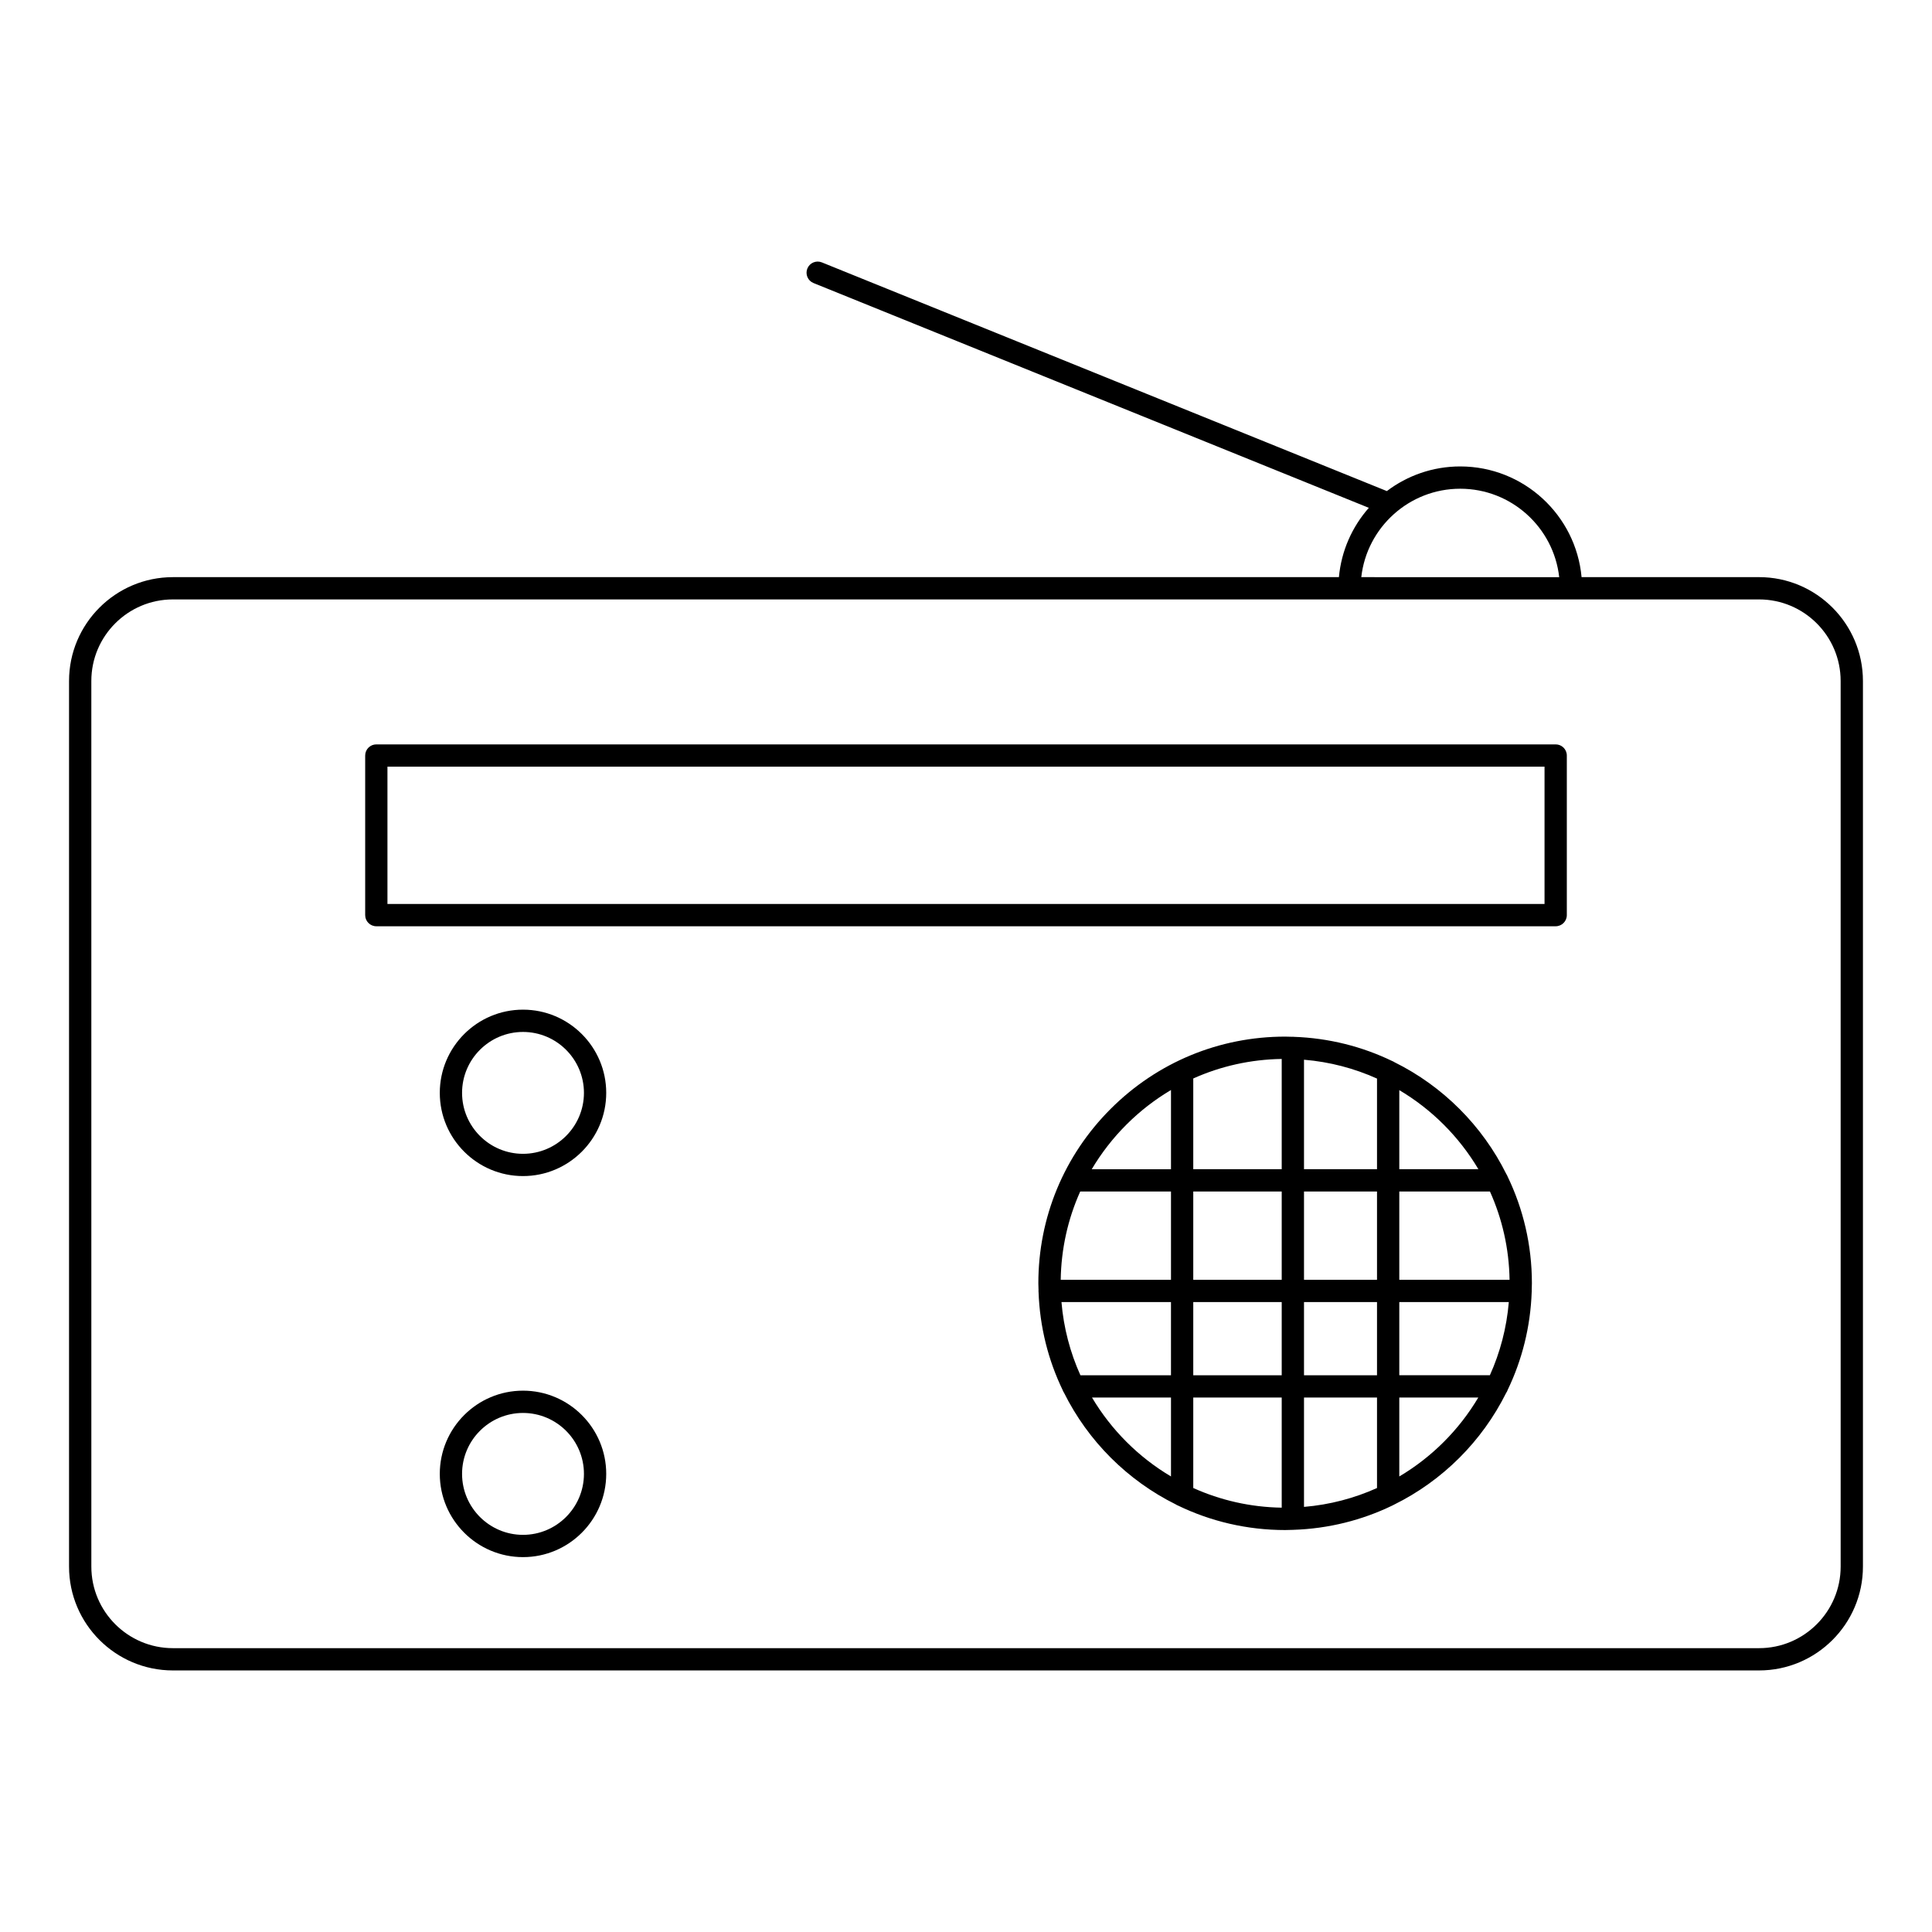
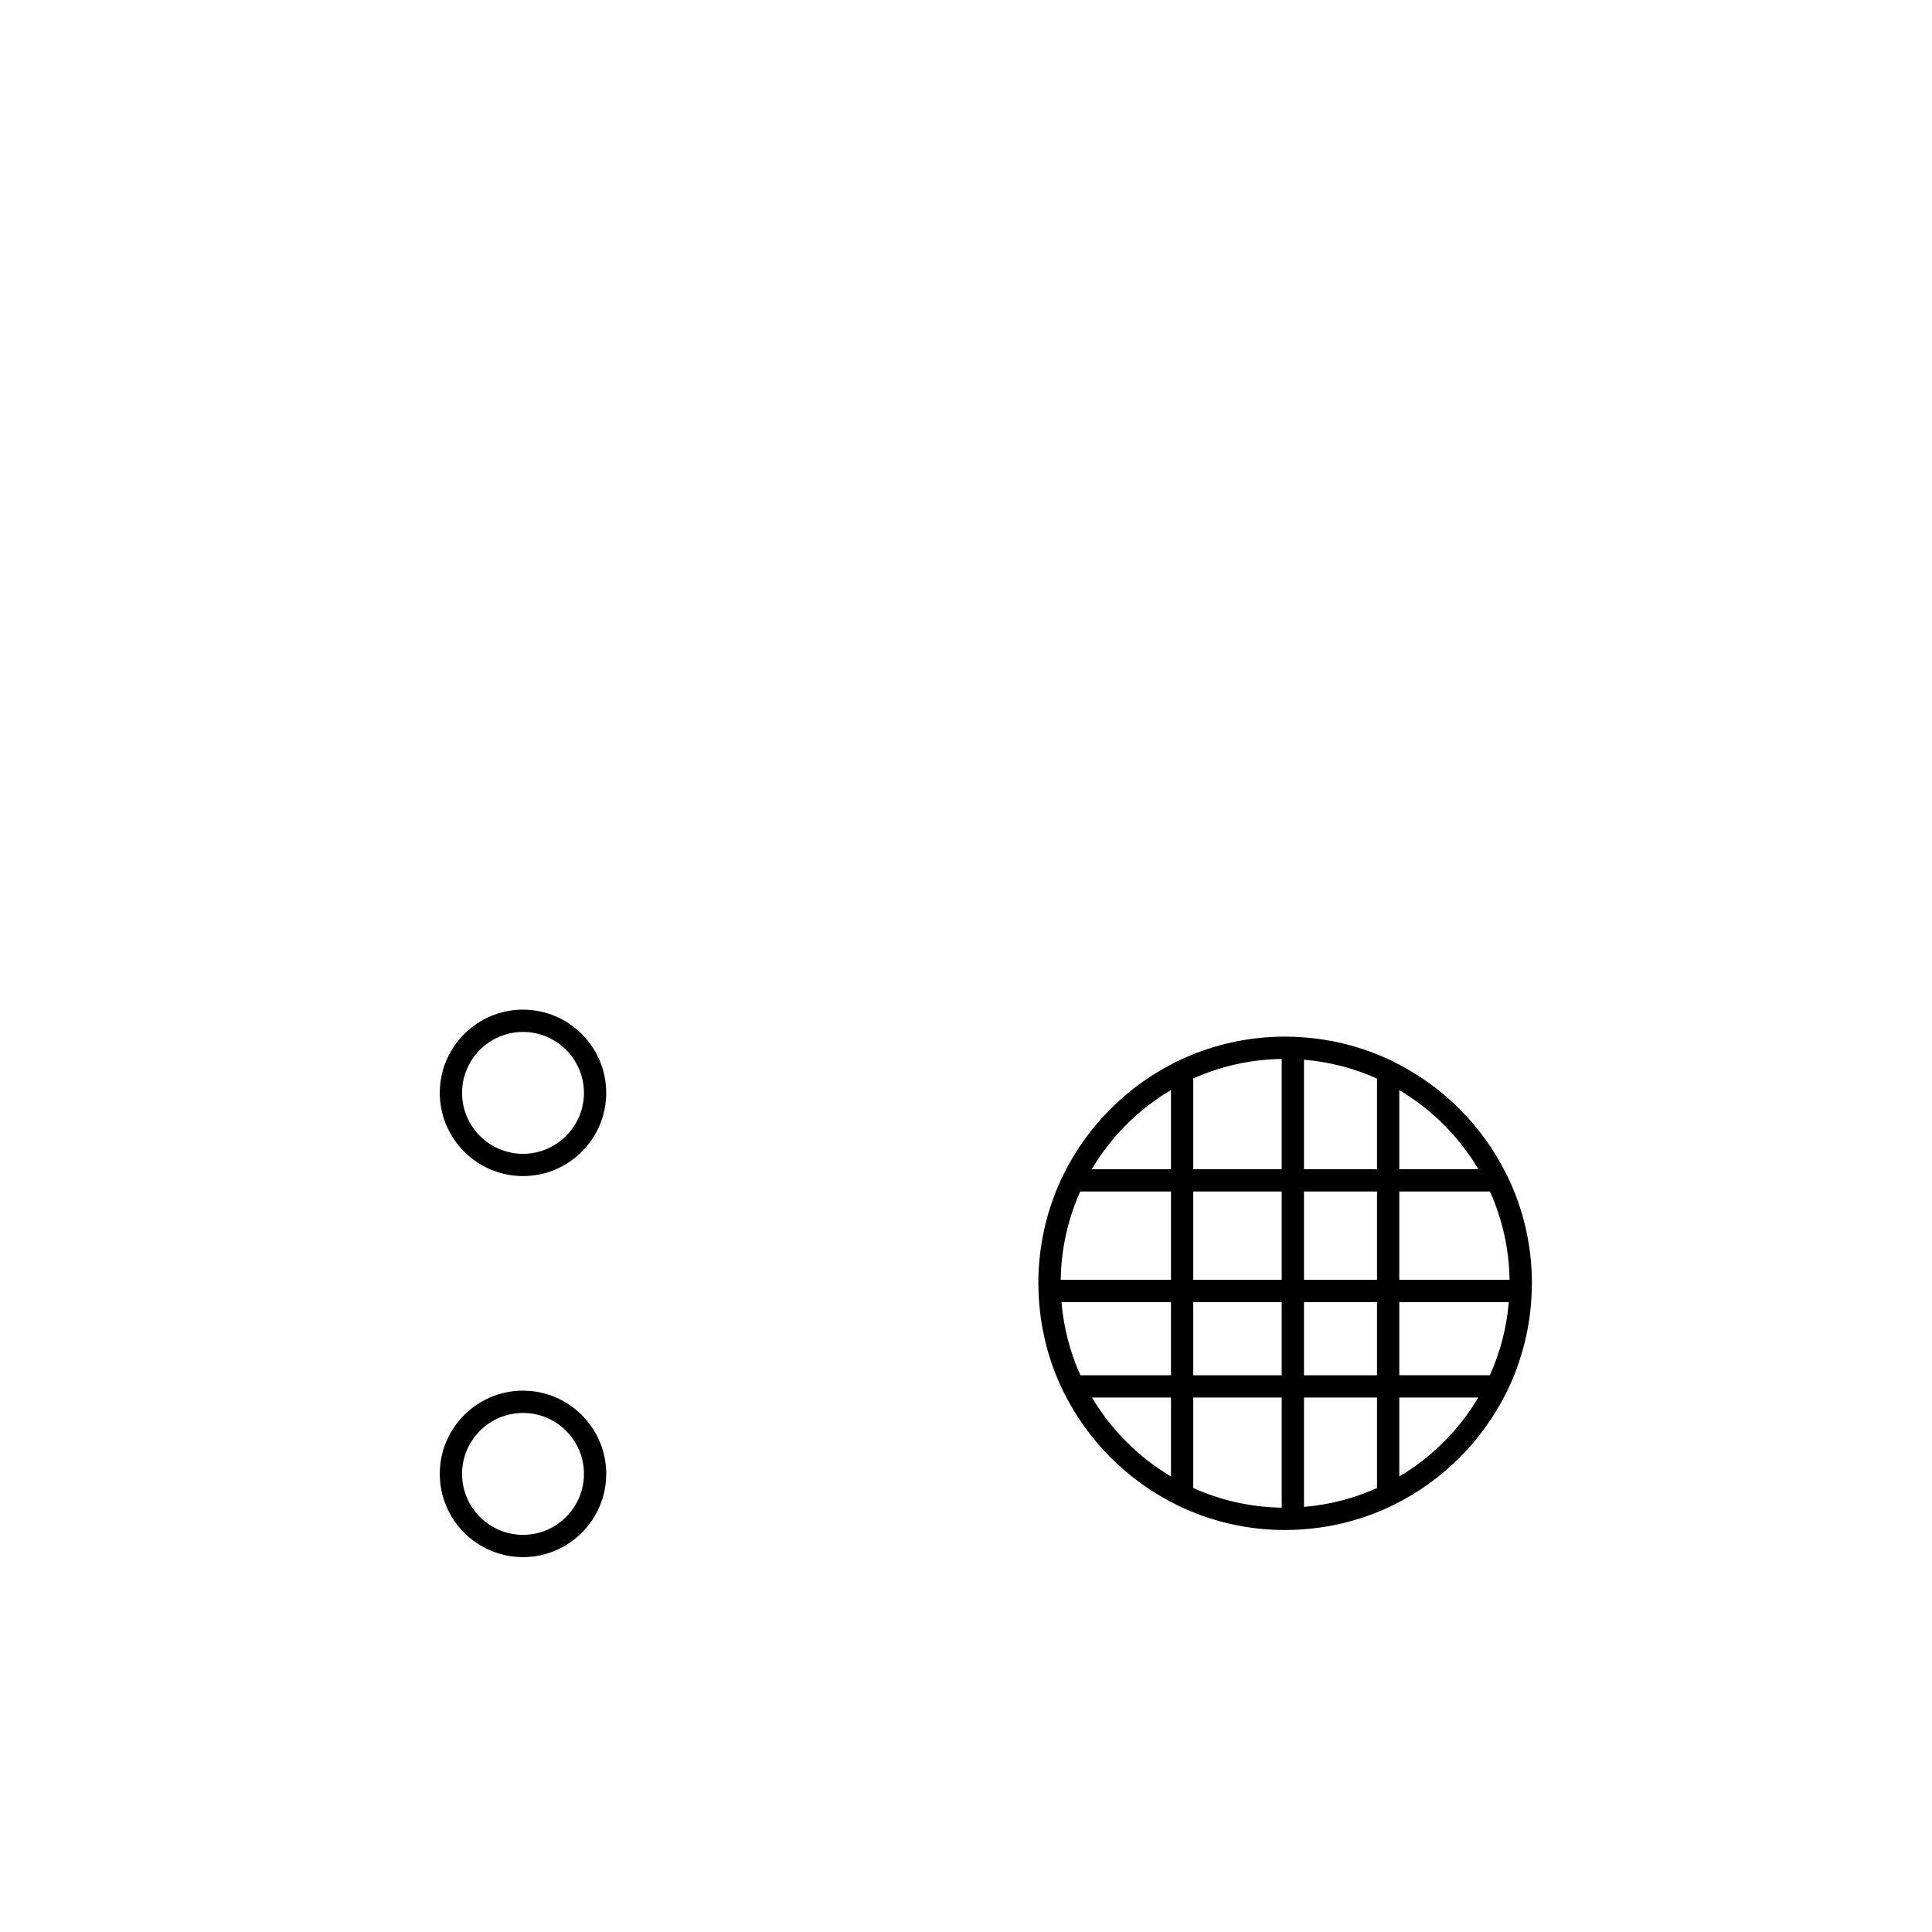
<svg xmlns="http://www.w3.org/2000/svg" fill="#000000" width="800px" height="800px" version="1.1" viewBox="144 144 512 512">
  <g>
-     <path d="m610.18 296.95h-47.047c-1.496-16.426-15.344-29.34-32.16-29.34-7.293 0-14.027 2.434-19.441 6.531l-149.73-60.605c-1.512-0.613-3.234 0.117-3.844 1.629-0.613 1.512 0.117 3.234 1.629 3.844l147.17 59.57c-4.406 5-7.289 11.363-7.93 18.371h-309.01c-15.172 0-27.52 12.344-27.52 27.516v234.7c0 15.172 12.344 27.516 27.52 27.516h420.36c15.172 0 27.52-12.344 27.52-27.516v-234.7c-0.004-15.176-12.348-27.52-27.52-27.52zm-79.207-23.434c13.559 0 24.762 10.27 26.234 23.438l-52.453-0.004c1.473-13.164 12.668-23.434 26.219-23.434zm100.82 285.65c0 11.918-9.695 21.613-21.613 21.613h-420.36c-11.918 0-21.613-9.695-21.613-21.613l-0.004-234.7c0-11.918 9.695-21.613 21.613-21.613h420.36c11.918 0 21.613 9.695 21.613 21.613z" />
    <path d="m543.51 455.75c-0.082-0.215-0.184-0.414-0.309-0.598-6.371-12.84-16.828-23.301-29.668-29.664-0.184-0.125-0.387-0.227-0.594-0.305-7.941-3.836-16.777-6.094-26.094-6.414-0.074-0.004-0.145-0.023-0.223-0.023-0.047 0-0.09 0.012-0.137 0.016-0.633-0.02-1.258-0.047-1.895-0.047-17.473 0-33.902 6.805-46.258 19.156-12.359 12.352-19.16 28.766-19.16 46.223 0 0.633 0.031 1.25 0.051 1.875-0.004 0.051-0.02 0.098-0.02 0.145 0 0.086 0.02 0.164 0.023 0.25 0.32 9.301 2.574 18.121 6.402 26.051 0.09 0.246 0.207 0.48 0.355 0.695 6.367 12.793 16.805 23.219 29.609 29.574 0.195 0.137 0.414 0.242 0.641 0.328 8.582 4.144 18.199 6.465 28.352 6.465 0.66 0 1.316-0.031 1.973-0.051 0.02 0 0.039 0.008 0.059 0.008 0.031 0 0.062-0.008 0.098-0.012 9.375-0.301 18.262-2.566 26.246-6.43 0.168-0.062 0.328-0.148 0.477-0.242 12.852-6.344 23.32-16.789 29.707-29.613 0.172-0.234 0.305-0.496 0.395-0.777 3.812-7.922 6.059-16.73 6.375-26.016 0.008-0.074 0.02-0.145 0.02-0.227 0-0.043-0.012-0.09-0.016-0.133 0.02-0.629 0.047-1.258 0.047-1.891 0.008-10.152-2.316-19.77-6.457-28.344zm-118.21 33.316h29.02v19.391h-24c-2.707-6.008-4.445-12.535-5.019-19.391zm29.023 46.207c-8.609-5.106-15.82-12.312-20.93-20.91h20.93zm0-52.113h-29.223c0.125-8.195 1.898-16.121 5.168-23.398h24.055zm0-29.305h-21c2.523-4.254 5.594-8.227 9.184-11.816 3.586-3.586 7.562-6.656 11.816-9.176zm29.344 89.691c-8.344-0.129-16.262-1.98-23.441-5.211v-23.973h23.441zm0-35.09h-23.441v-19.391h23.441zm0-25.297h-23.441v-23.398h23.441zm0-29.305h-23.441v-24.047c7.289-3.273 15.23-5.051 23.441-5.176zm25.254 84.488c-5.996 2.695-12.508 4.43-19.348 5v-28.984h19.348zm0-29.887h-19.348v-19.391h19.348zm0-25.297h-19.348v-23.398h19.348zm0-29.305h-19.348v-29.02c6.844 0.57 13.355 2.301 19.348 5zm5.906-20.957c8.625 5.113 15.848 12.336 20.961 20.957h-20.961zm0 102.38v-20.922h20.938c-5.109 8.609-12.328 15.816-20.938 20.922zm24.004-26.824h-24.004v-19.391h29.023c-0.574 6.856-2.312 13.383-5.019 19.391zm-24.004-25.297v-23.398h24.023c3.223 7.164 5.07 15.074 5.199 23.398z" />
    <path d="m282.6 411.57c-12.16 0-22.051 9.895-22.051 22.051 0 12.16 9.891 22.051 22.051 22.051 12.16 0 22.055-9.895 22.055-22.051s-9.895-22.051-22.055-22.051zm0 38.203c-8.902 0-16.148-7.246-16.148-16.148s7.246-16.148 16.148-16.148c8.906 0 16.152 7.246 16.152 16.148-0.004 8.902-7.25 16.148-16.152 16.148z" />
    <path d="m282.6 512.54c-12.16 0-22.051 9.891-22.051 22.051 0 12.164 9.891 22.062 22.051 22.062 12.16 0 22.055-9.898 22.055-22.062 0-12.156-9.895-22.051-22.055-22.051zm0 38.211c-8.902 0-16.148-7.25-16.148-16.156 0-8.902 7.246-16.148 16.148-16.148 8.906 0 16.152 7.242 16.152 16.148-0.004 8.906-7.25 16.156-16.152 16.156z" />
-     <path d="m556.27 341.27h-312.54c-1.629 0-2.953 1.32-2.953 2.953v42.293c0 1.629 1.32 2.953 2.953 2.953h312.54c1.629 0 2.953-1.32 2.953-2.953v-42.293c0-1.633-1.32-2.953-2.953-2.953zm-2.953 42.293h-306.64v-36.391h306.64z" />
  </g>
</svg>